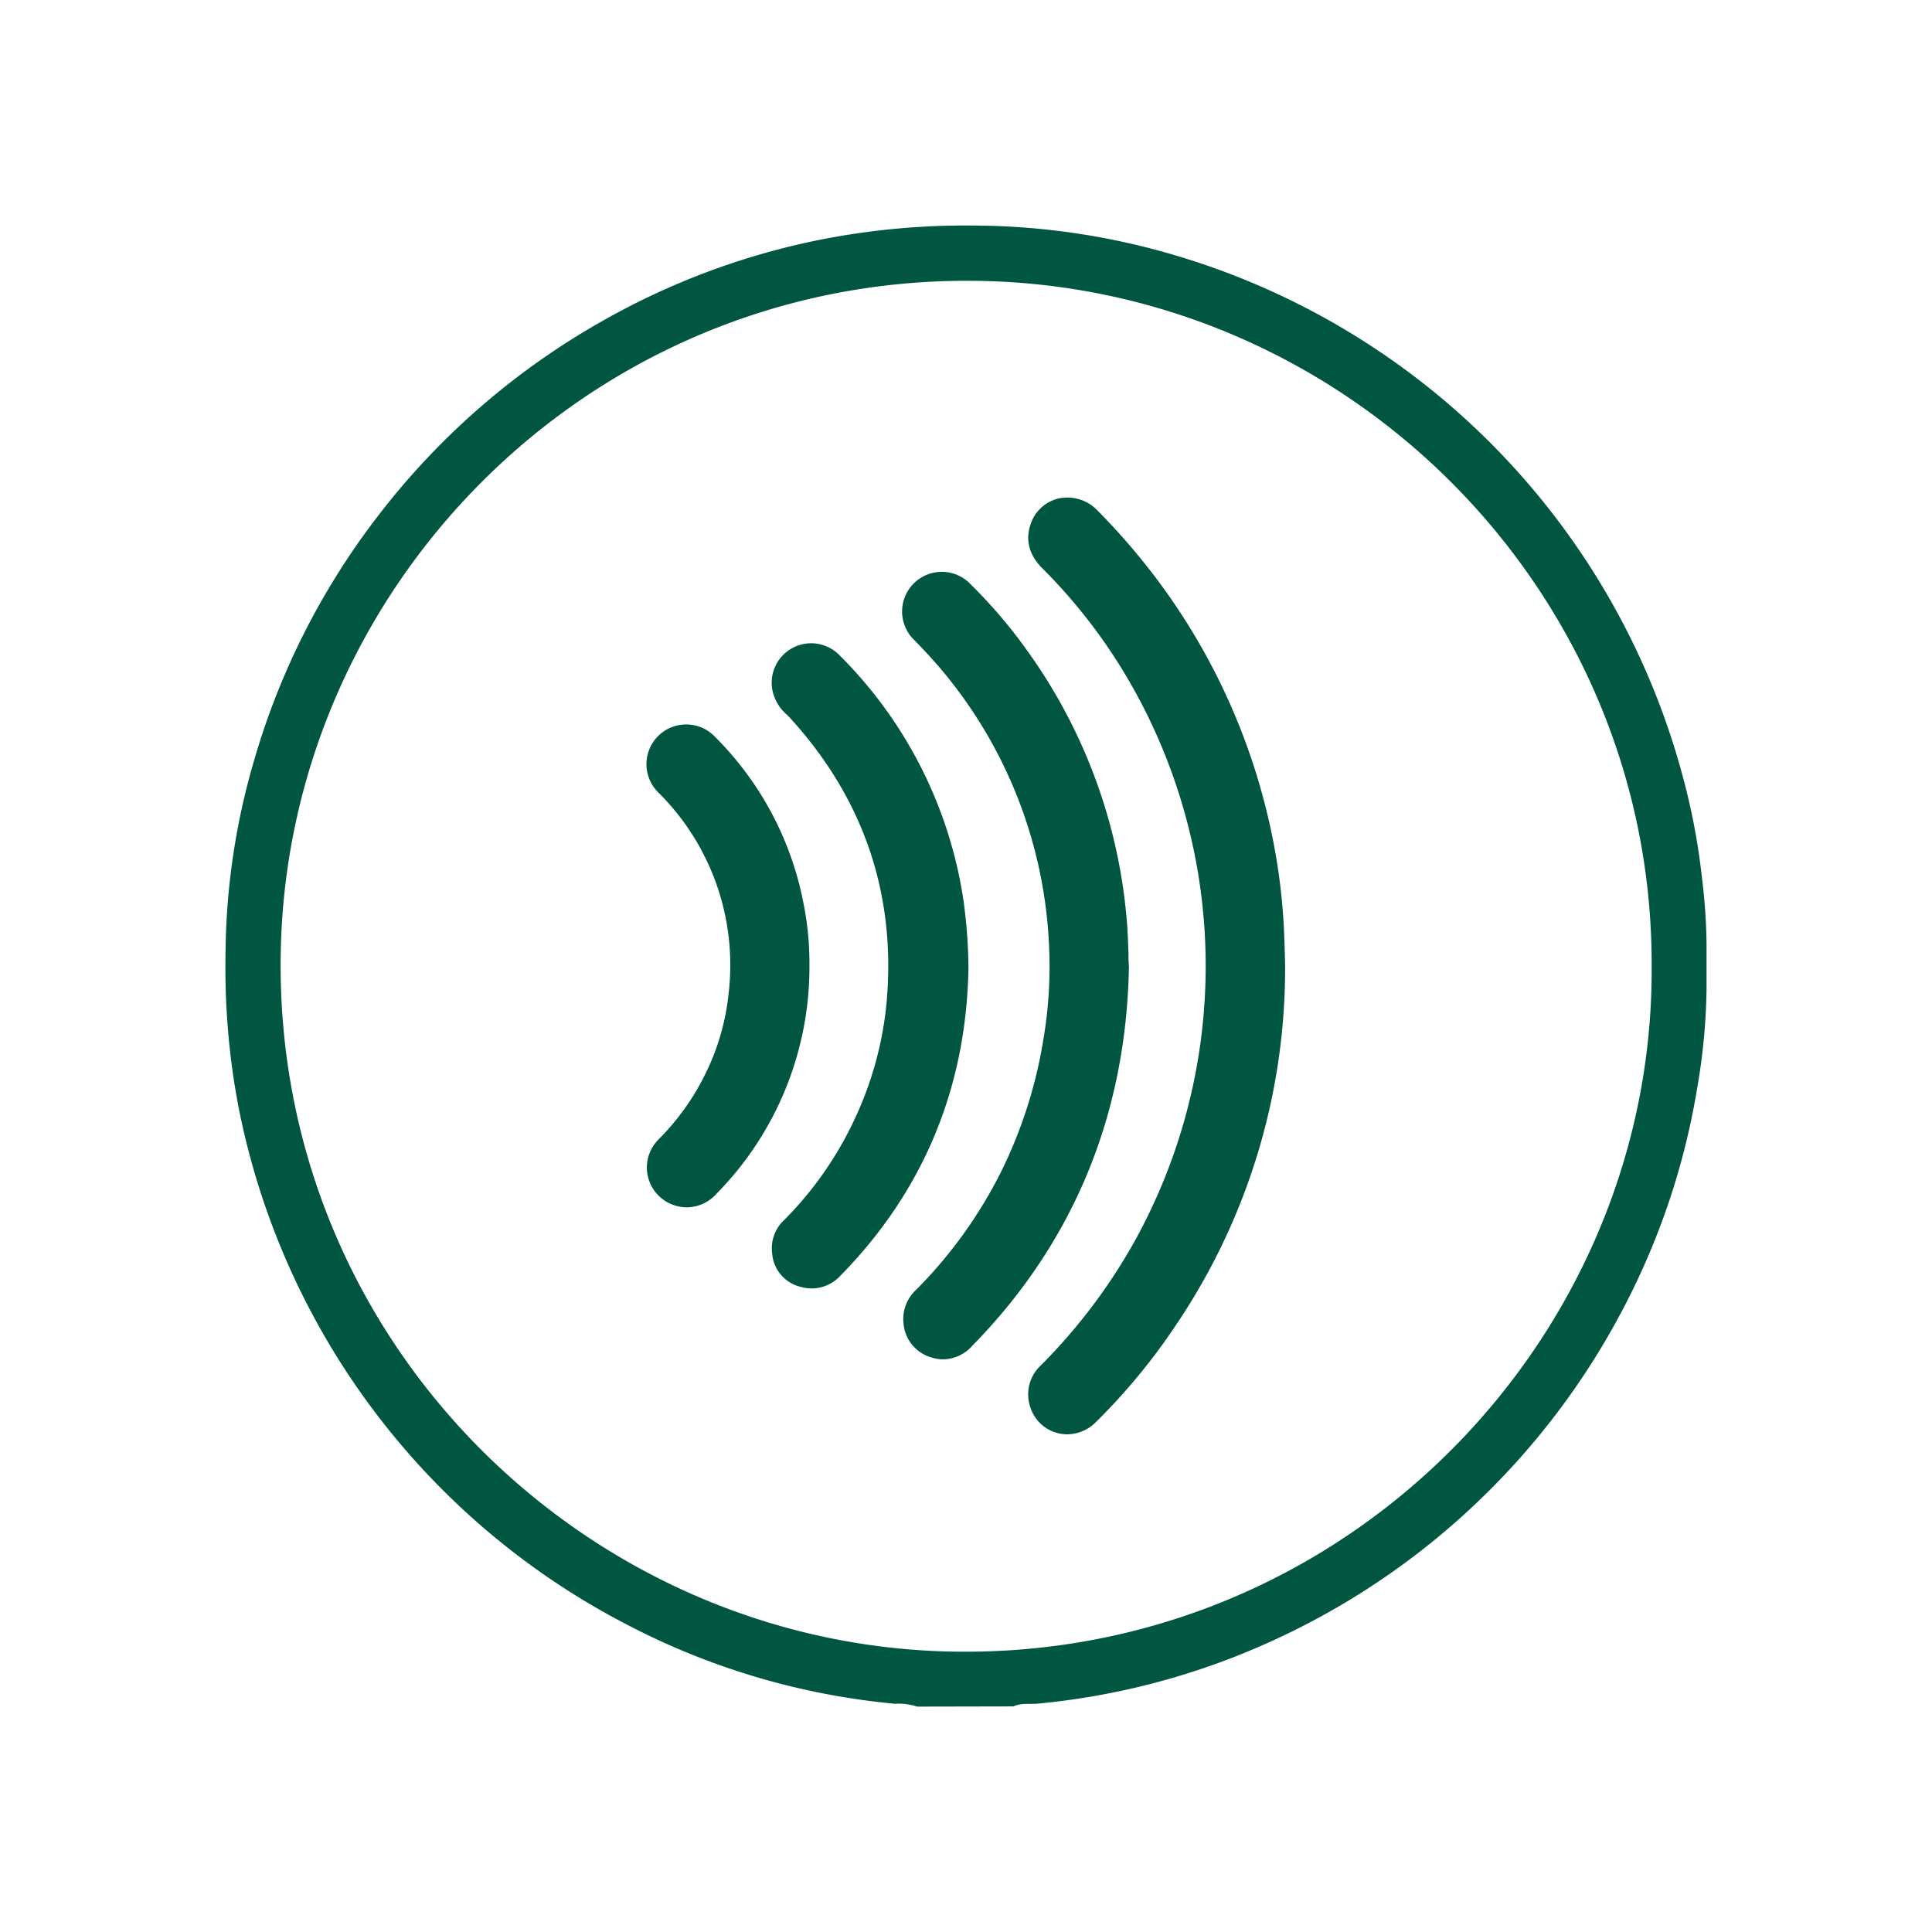
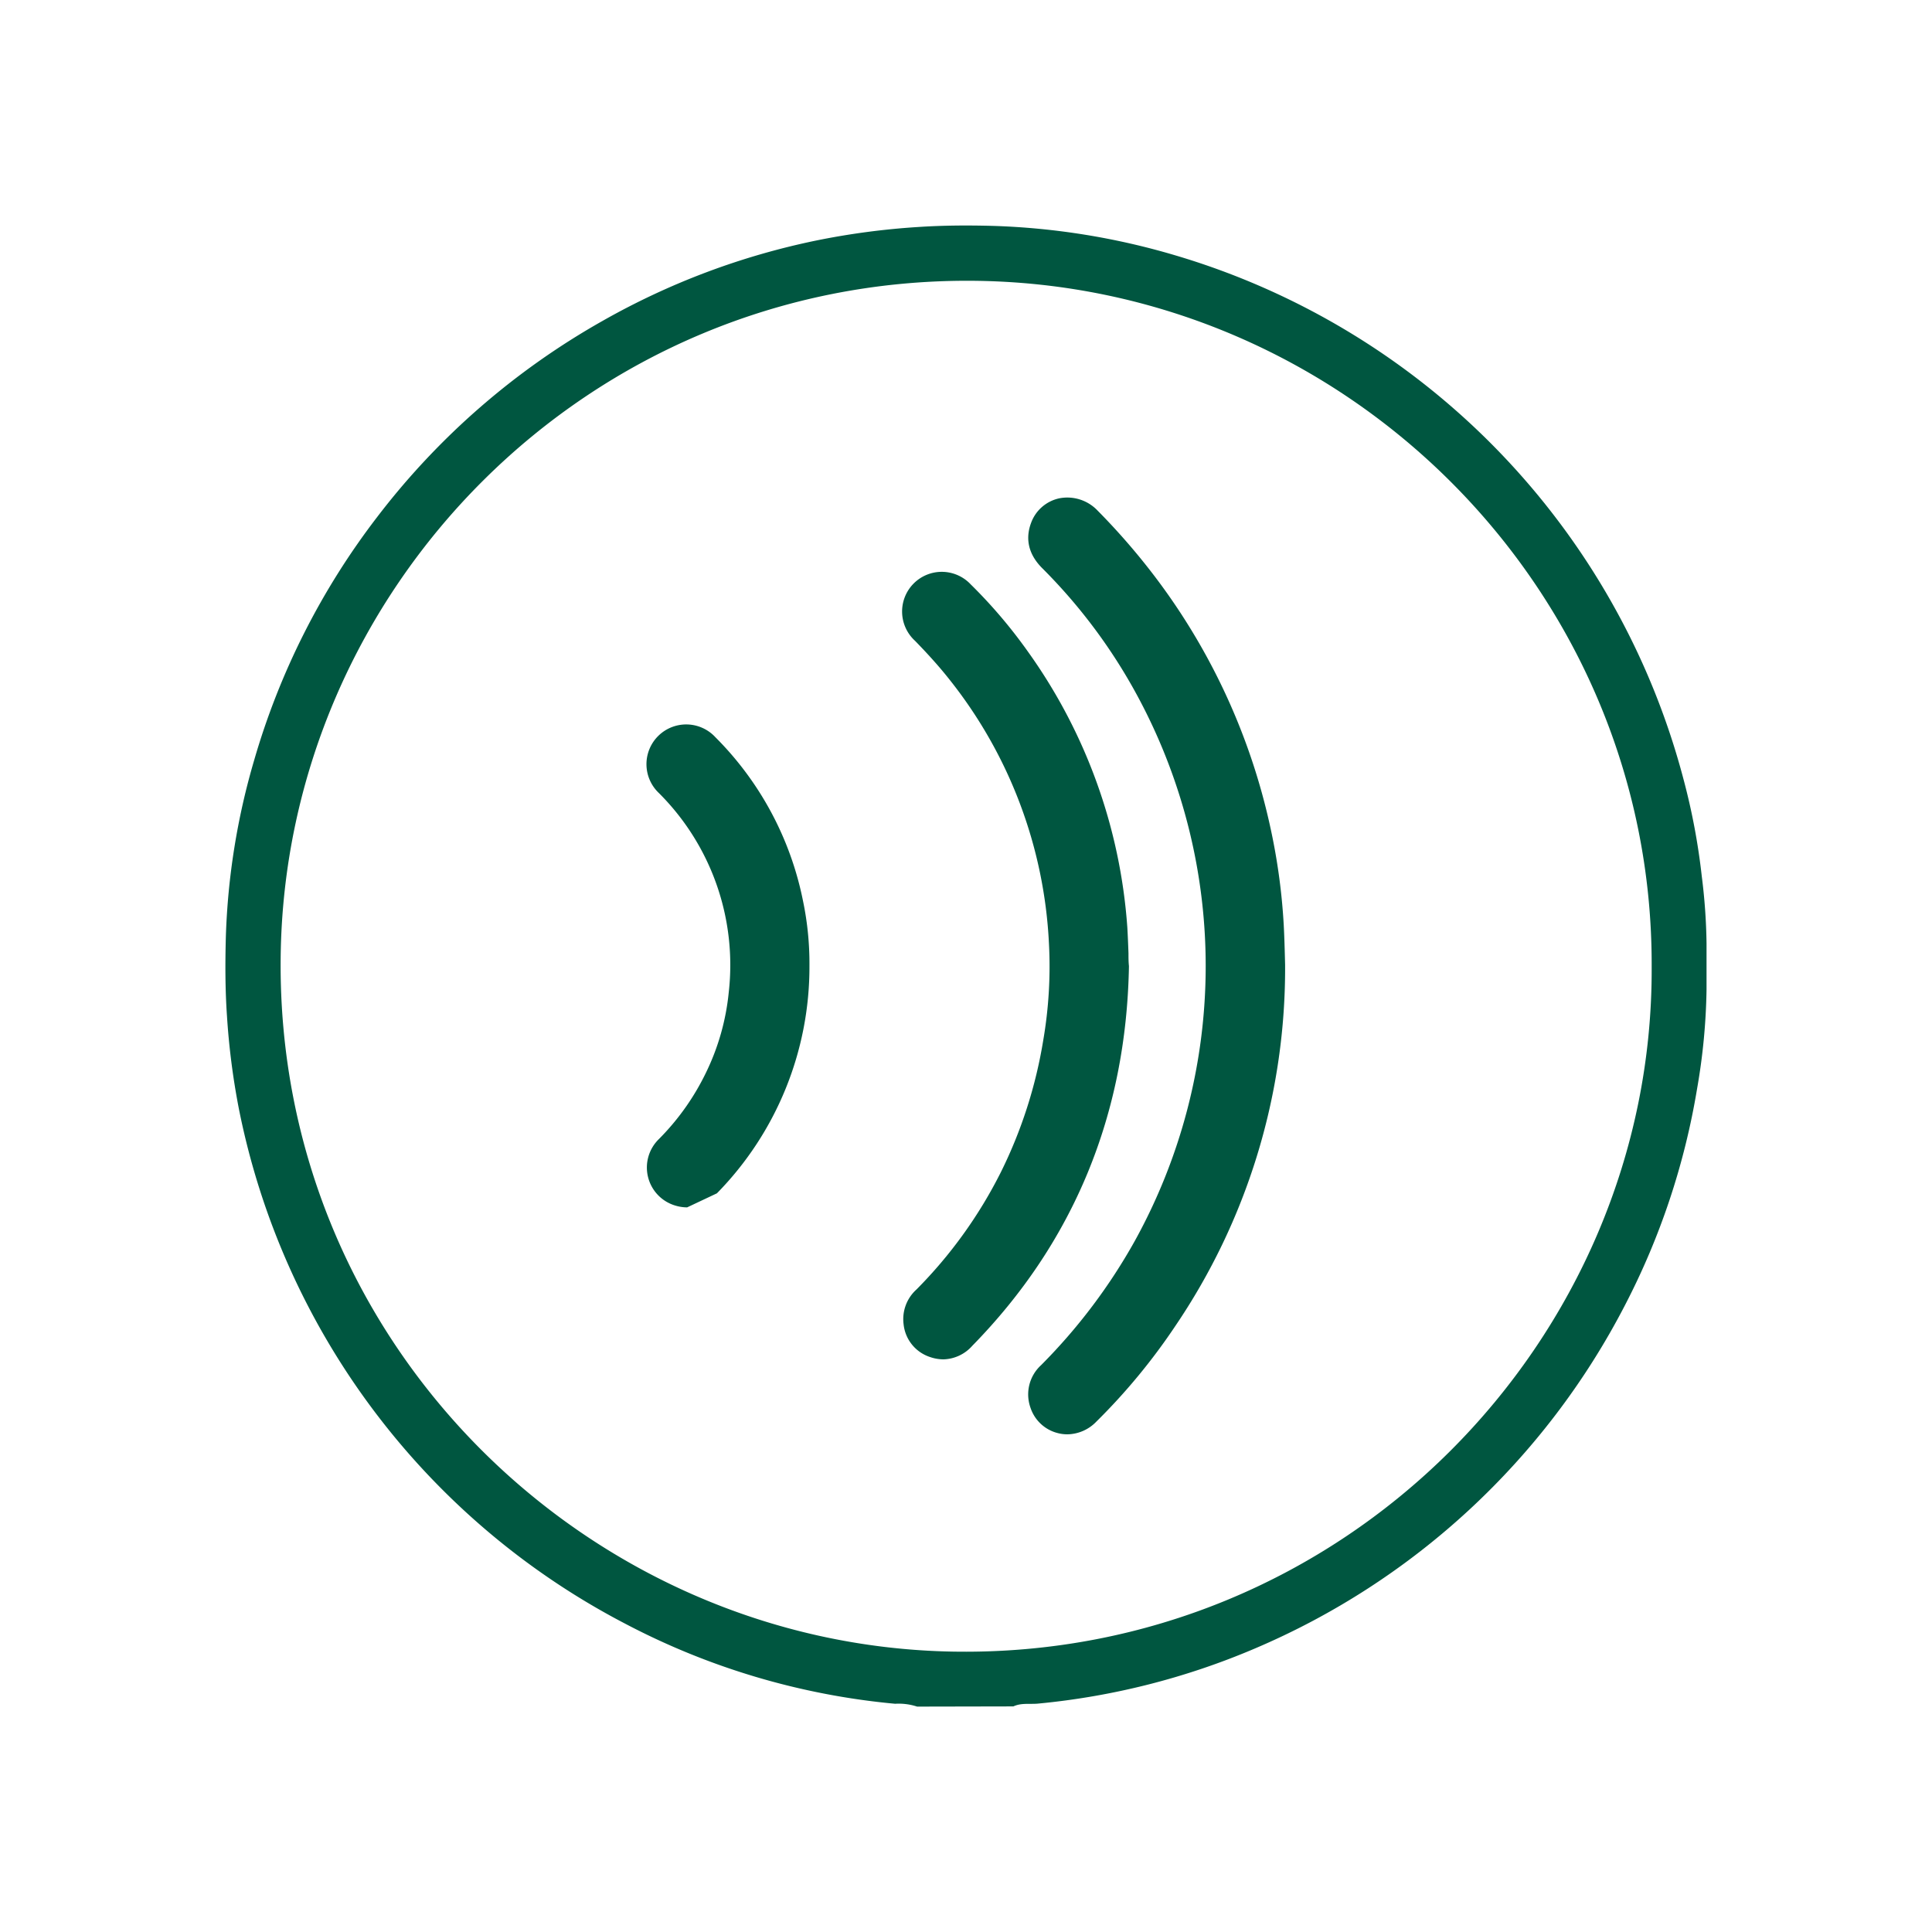
<svg xmlns="http://www.w3.org/2000/svg" viewBox="0 0 300 300">
  <defs>
    <style>.a{fill:#005640;}</style>
  </defs>
  <title>CC_28</title>
  <path class="a" d="M142.41,265a9.18,9.18,0,0,0-3.41-.44A112.13,112.13,0,0,1,96.84,252a115.53,115.53,0,0,1-59.77-79.94,113.19,113.19,0,0,1-1.83-14.36c-.28-4.08-.28-8.16-.17-12.23a109.11,109.11,0,0,1,4.4-27.44A114,114,0,0,1,58.53,80.33a115.28,115.28,0,0,1,35-30.48,113.73,113.73,0,0,1,33.35-12.53,115.86,115.86,0,0,1,15.67-2.07c3.92-.26,7.83-.28,11.74-.17a111.55,111.55,0,0,1,28.14,4.55,115.51,115.51,0,0,1,79,81.43,102,102,0,0,1,2.82,15,91.44,91.44,0,0,1,.74,10.45c0,2.39,0,4.77,0,7.16a97,97,0,0,1-1.47,15.4,112.82,112.82,0,0,1-11.2,33.61A115.64,115.64,0,0,1,194.81,256a113,113,0,0,1-33.68,8.54c-1.25.11-2.57-.14-3.77.43ZM256.47,150.12C256.7,91.63,208.91,43.93,150.79,43.6,91.29,43.26,44.12,91.45,43.58,148.82,43,208.71,91.37,255.46,147.94,256.46,208.61,257.53,256.76,208.11,256.47,150.12Z" />
  <path class="a" d="M165.76,222.72a5.77,5.77,0,0,1-1.43-.17,6,6,0,0,1-4.31-3.94,6.15,6.15,0,0,1,1.65-6.64,88.23,88.23,0,0,0,14.57-19.33,88.28,88.28,0,0,0,.69-84,85.06,85.06,0,0,0-15.08-20.4c-2.64-2.63-2.41-5.24-1.76-7a6,6,0,0,1,4.39-3.86,6.48,6.48,0,0,1,5.94,1.89,104,104,0,0,1,7.88,8.93,99.31,99.31,0,0,1,18.88,39.91,95.8,95.8,0,0,1,2.16,15.55c.1,1.9.15,3.78.21,6.17l0,1a98.83,98.83,0,0,1-17,55,95.25,95.25,0,0,1-12.32,14.93A6.36,6.36,0,0,1,165.76,222.72Z" />
  <path class="a" d="M146.5,211.08a6.46,6.46,0,0,1-2.08-.36,6,6,0,0,1-4.11-5.09,6.19,6.19,0,0,1,2-5.4A71.05,71.05,0,0,0,155.42,182,72.13,72.13,0,0,0,162,161.5a67.59,67.59,0,0,0,.88-15,71.36,71.36,0,0,0-15.46-41c-1.47-1.86-3.17-3.77-5.34-6a6.16,6.16,0,1,1,8.65-8.76,77.48,77.48,0,0,1,8.81,10.34A83.59,83.59,0,0,1,175.05,144c.08,1.34.13,2.68.18,4,0,.67,0,1.35.07,2v.09c-.41,23-8.6,42.83-24.32,58.88A6.19,6.19,0,0,1,146.5,211.08Z" />
-   <path class="a" d="M126.1,200.07a7,7,0,0,1-1.94-.29,5.79,5.79,0,0,1-4.26-5.15,6,6,0,0,1,1.89-5.21,55.28,55.28,0,0,0,11-15.82,54.42,54.42,0,0,0,4.88-17.94c1.49-16.68-3.49-31.48-14.83-44-.19-.22-.39-.42-.6-.63a6.93,6.93,0,0,1-2.25-3.62,6.13,6.13,0,0,1,10.33-5.7,67.79,67.79,0,0,1,19.29,38.13,79.21,79.21,0,0,1,.77,10.46v.06c-.33,18.54-7,34.59-19.85,47.7A6.13,6.13,0,0,1,126.1,200.07Z" />
-   <path class="a" d="M106.7,187.48a6.41,6.41,0,0,1-1.84-.28,6.16,6.16,0,0,1-2.56-10.31,38.11,38.11,0,0,0,7.31-10.3,36.68,36.68,0,0,0,3.55-12.51,37.7,37.7,0,0,0-10.85-30.94,6.17,6.17,0,1,1,8.79-8.65,49.67,49.67,0,0,1,13.59,25.4,47.62,47.62,0,0,1,1,10.12,50.17,50.17,0,0,1-14.37,35.29A6.31,6.31,0,0,1,106.7,187.48Z" />
+   <path class="a" d="M106.7,187.48a6.41,6.41,0,0,1-1.84-.28,6.16,6.16,0,0,1-2.56-10.31,38.11,38.11,0,0,0,7.31-10.3,36.68,36.68,0,0,0,3.55-12.51,37.7,37.7,0,0,0-10.85-30.94,6.17,6.17,0,1,1,8.79-8.65,49.67,49.67,0,0,1,13.59,25.4,47.62,47.62,0,0,1,1,10.12,50.17,50.17,0,0,1-14.37,35.29Z" />
</svg>